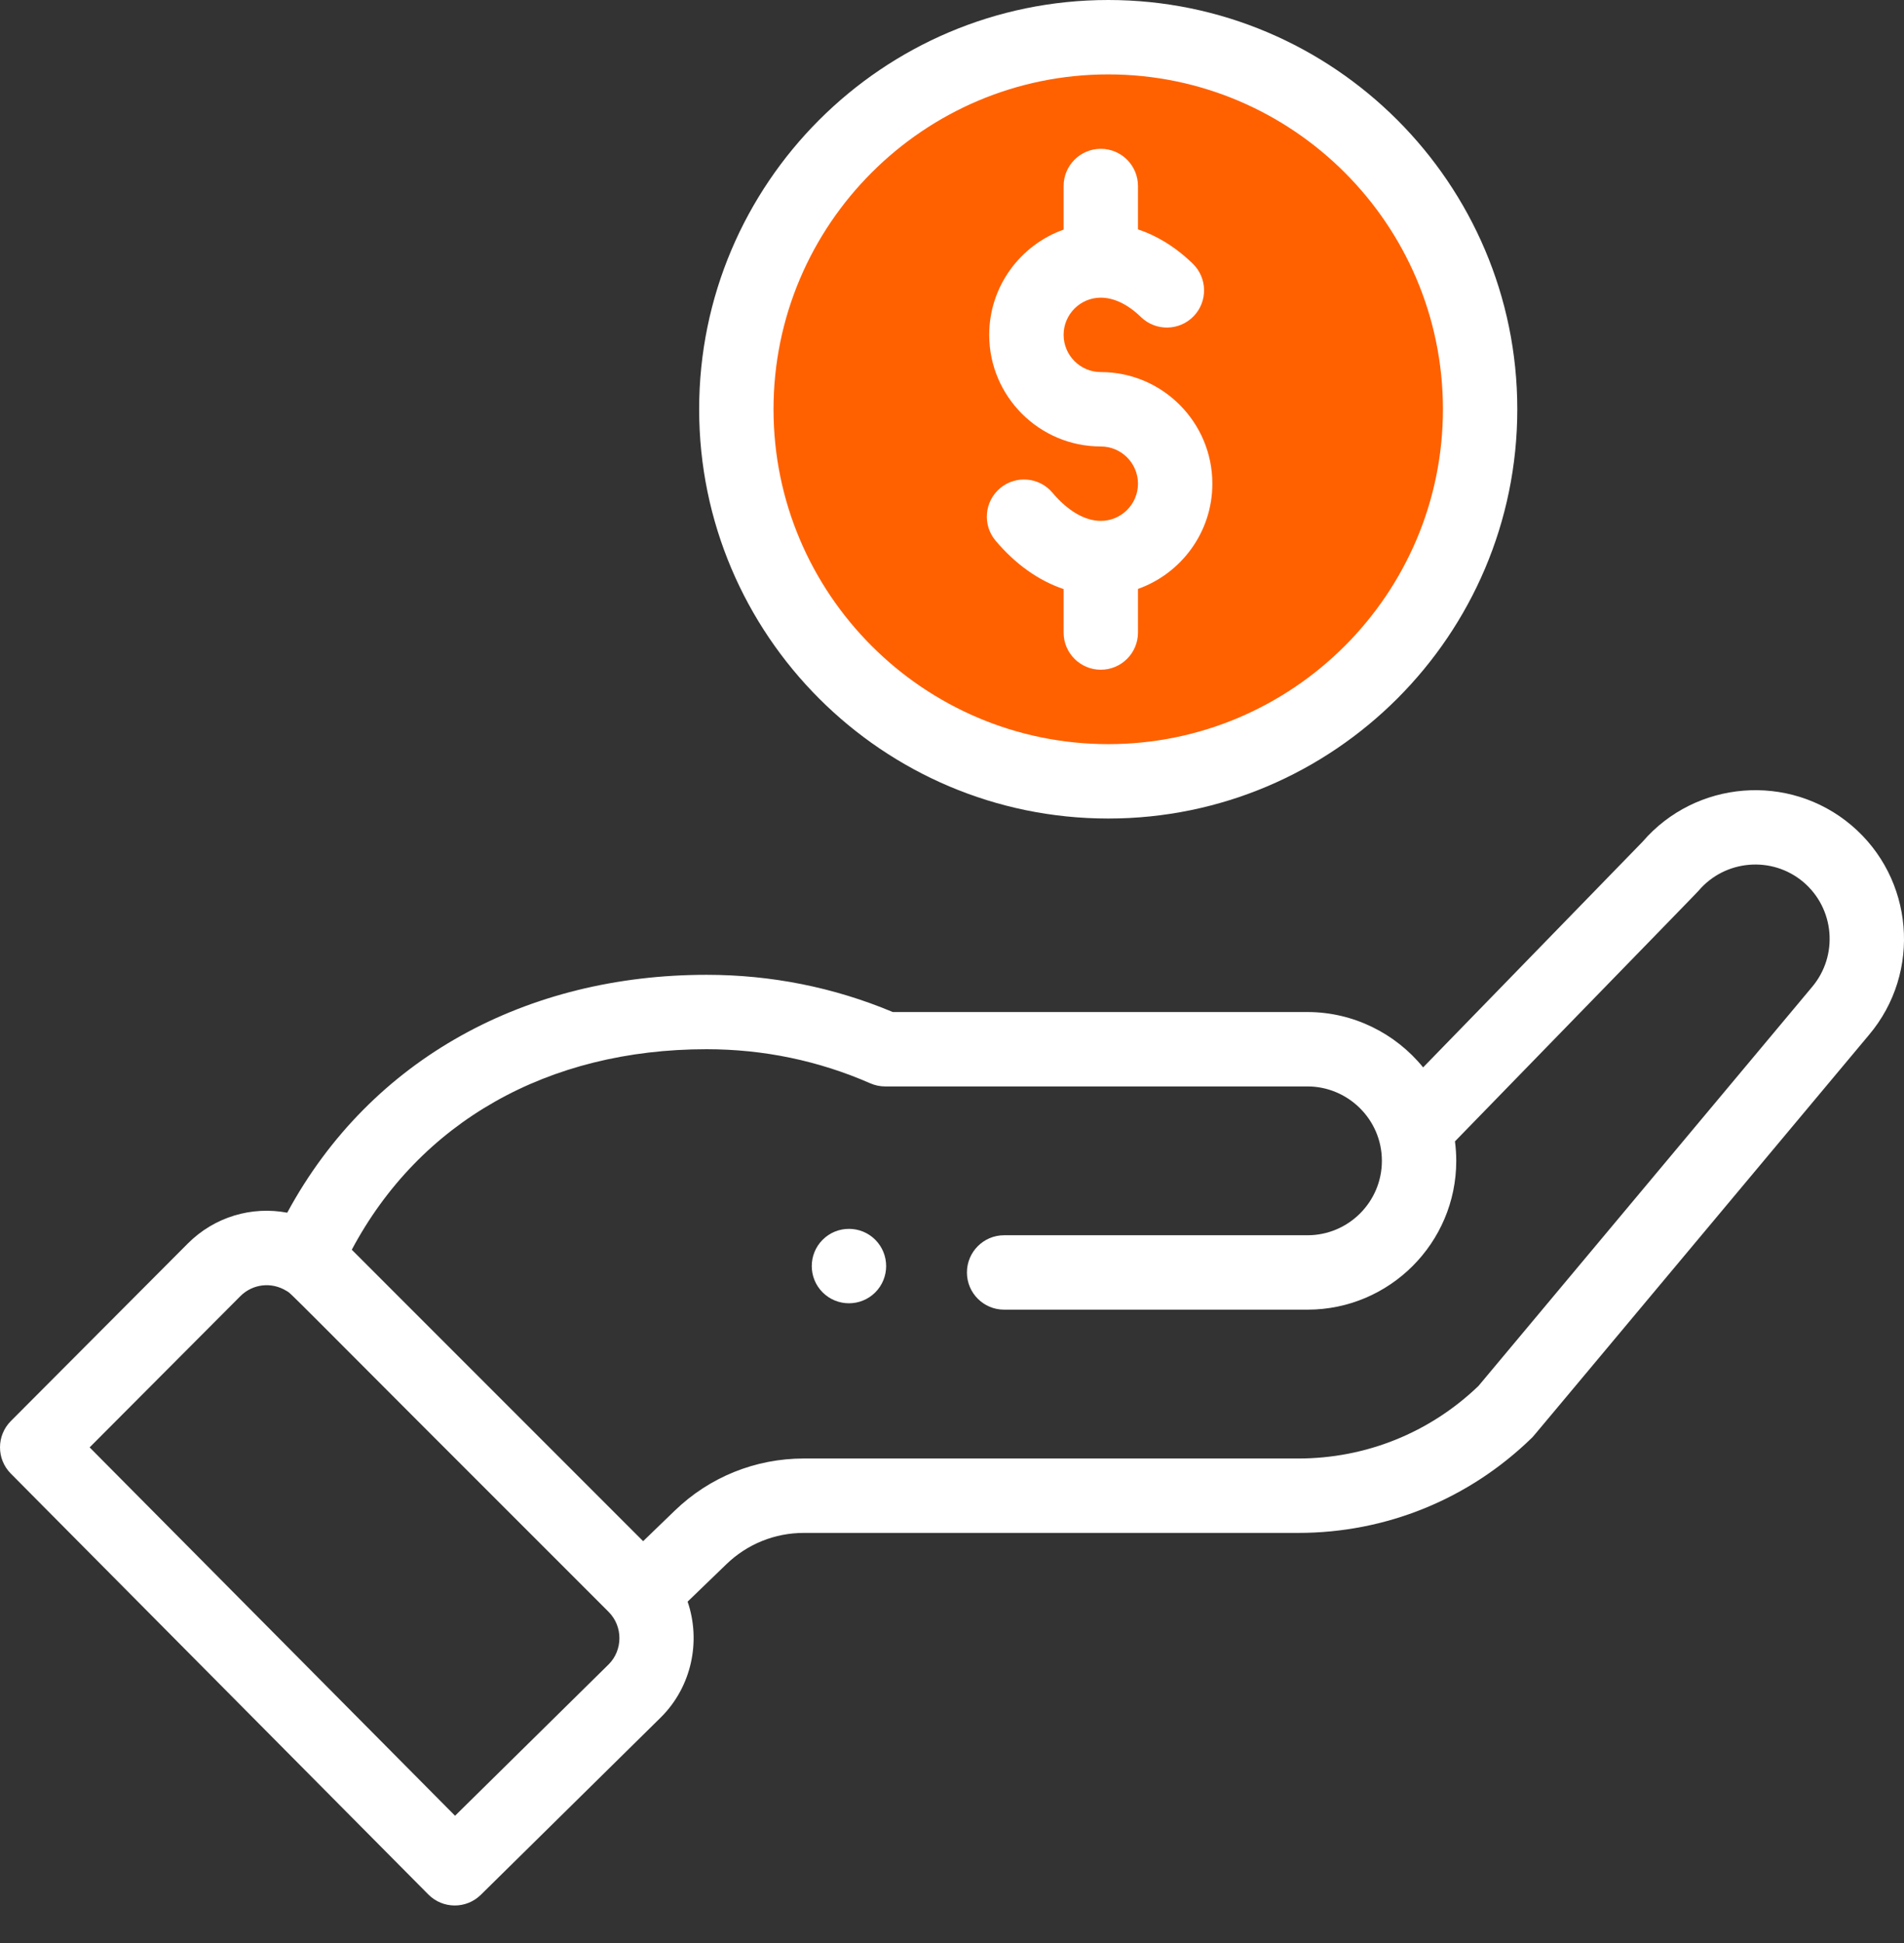
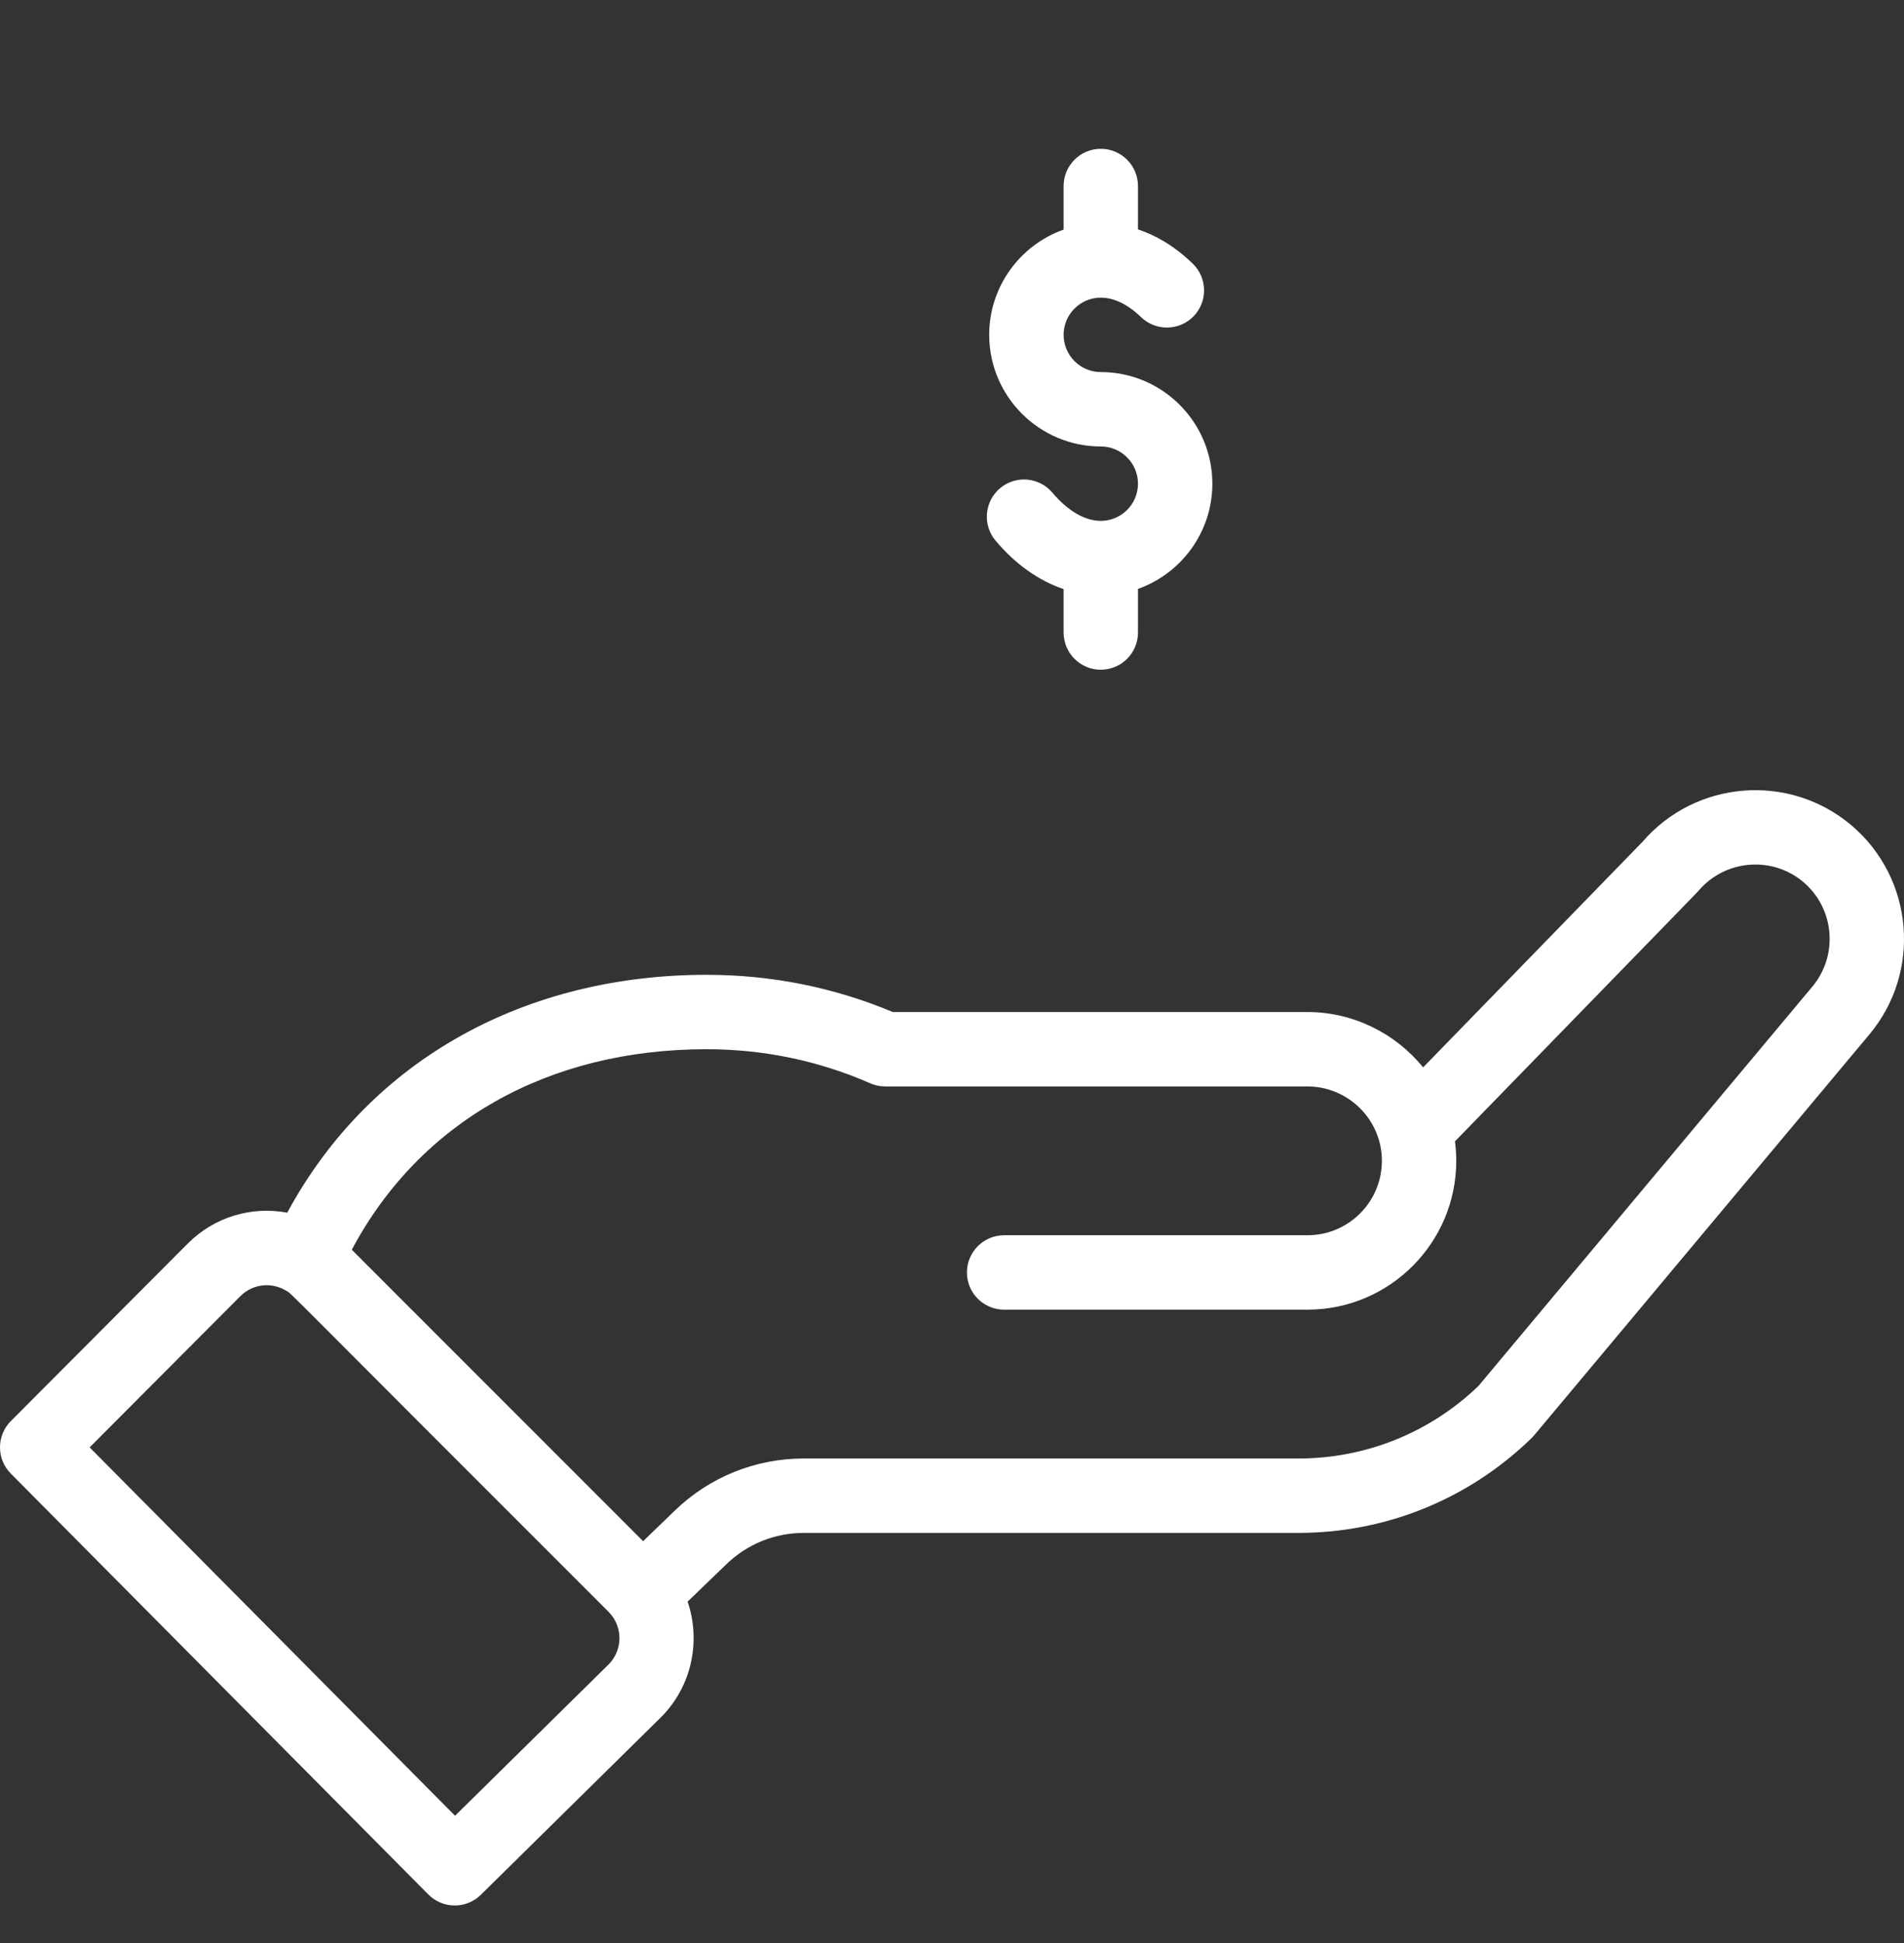
<svg xmlns="http://www.w3.org/2000/svg" width="50" height="51" viewBox="0 0 50 51" fill="none">
  <rect x="0" y="0" width="50" height="51" fill="#333333" stroke="none" />
-   <path d="M20.5 14.5C17.3 5.3 24.834 1.667 29 1C30.6 0.607 33.667 2.17 35 3C41.8 9.4 38.167 15.667 35.5 18C27.1 23.2 22 17.833 20.5 14.5Z" fill="#FF6100" />
-   <path d="M22.985 33.923C23.366 33.541 23.366 32.923 22.985 32.541C22.603 32.16 21.985 32.16 21.603 32.541C21.222 32.923 21.222 33.541 21.603 33.923C21.985 34.304 22.603 34.304 22.985 33.923Z" fill="white" />
-   <path d="M18.36 10.742C18.36 16.666 23.179 21.485 29.103 21.485C35.026 21.485 39.845 16.666 39.845 10.742C39.845 4.819 35.026 0 29.103 0C23.179 0 18.36 4.819 18.36 10.742ZM37.892 10.742C37.892 15.589 33.949 19.532 29.103 19.532C24.256 19.532 20.313 15.589 20.313 10.742C20.313 5.896 24.256 1.953 29.103 1.953C33.949 1.953 37.892 5.896 37.892 10.742Z" fill="white" />
  <path d="M11.249 49.727C11.627 50.108 12.244 50.112 12.627 49.735L17.362 45.07C18.166 44.266 18.411 43.075 18.057 42.04L19.076 41.057C19.624 40.528 20.346 40.236 21.109 40.236H34.092C36.395 40.236 38.572 39.351 40.222 37.745C40.29 37.679 39.707 38.366 49.08 27.165C50.47 25.52 50.262 23.05 48.615 21.659C46.98 20.28 44.529 20.478 43.135 22.094L37.372 28.017C36.645 27.122 35.535 26.564 34.336 26.564H23.446C21.896 25.915 20.252 25.587 18.555 25.587C13.853 25.587 9.746 27.759 7.543 31.831C6.614 31.655 5.635 31.936 4.931 32.641L0.285 37.3C-0.094 37.681 -0.095 38.296 0.283 38.678L11.249 49.727ZM18.555 27.54C20.051 27.54 21.497 27.841 22.854 28.435C22.978 28.489 23.111 28.517 23.246 28.517H34.336C35.395 28.517 36.289 29.38 36.289 30.47C36.289 31.547 35.413 32.423 34.336 32.423H26.368C25.829 32.423 25.392 32.861 25.392 33.4C25.392 33.939 25.829 34.376 26.368 34.376H34.336C36.49 34.376 38.242 32.624 38.242 30.47C38.242 30.298 38.23 30.128 38.208 29.959C43.783 24.229 44.569 23.424 44.602 23.384C45.298 22.562 46.534 22.458 47.356 23.151C48.178 23.847 48.283 25.081 47.585 25.907L38.825 36.379C37.546 37.607 35.867 38.283 34.092 38.283H21.109C19.837 38.283 18.633 38.769 17.719 39.652L16.889 40.453L9.238 32.803C11.026 29.448 14.382 27.54 18.555 27.54ZM6.313 34.021C6.635 33.699 7.13 33.641 7.522 33.883C7.691 33.986 7.206 33.545 15.981 42.307C16.371 42.698 16.35 43.32 15.986 43.684L11.95 47.66L2.354 37.991L6.313 34.021Z" fill="white" />
  <path d="M27.931 4.883V6.027C26.794 6.43 25.977 7.516 25.977 8.789C25.977 10.405 27.292 11.719 28.907 11.719C29.446 11.719 29.884 12.157 29.884 12.696C29.884 13.234 29.446 13.672 28.907 13.672C28.49 13.672 28.04 13.41 27.639 12.934C27.292 12.521 26.676 12.468 26.263 12.814C25.85 13.162 25.797 13.778 26.144 14.191C26.666 14.811 27.28 15.244 27.931 15.462V16.602C27.931 17.142 28.368 17.579 28.907 17.579C29.447 17.579 29.884 17.142 29.884 16.602V15.458C31.02 15.054 31.837 13.969 31.837 12.696C31.837 11.08 30.523 9.766 28.907 9.766C28.369 9.766 27.931 9.328 27.931 8.789C27.931 8.251 28.369 7.813 28.907 7.813C29.253 7.813 29.619 7.989 29.963 8.323C30.351 8.698 30.969 8.688 31.345 8.301C31.72 7.913 31.709 7.295 31.322 6.92C30.826 6.44 30.33 6.169 29.884 6.021V4.883C29.884 4.344 29.447 3.906 28.907 3.906C28.368 3.906 27.931 4.344 27.931 4.883Z" fill="white" />
</svg>